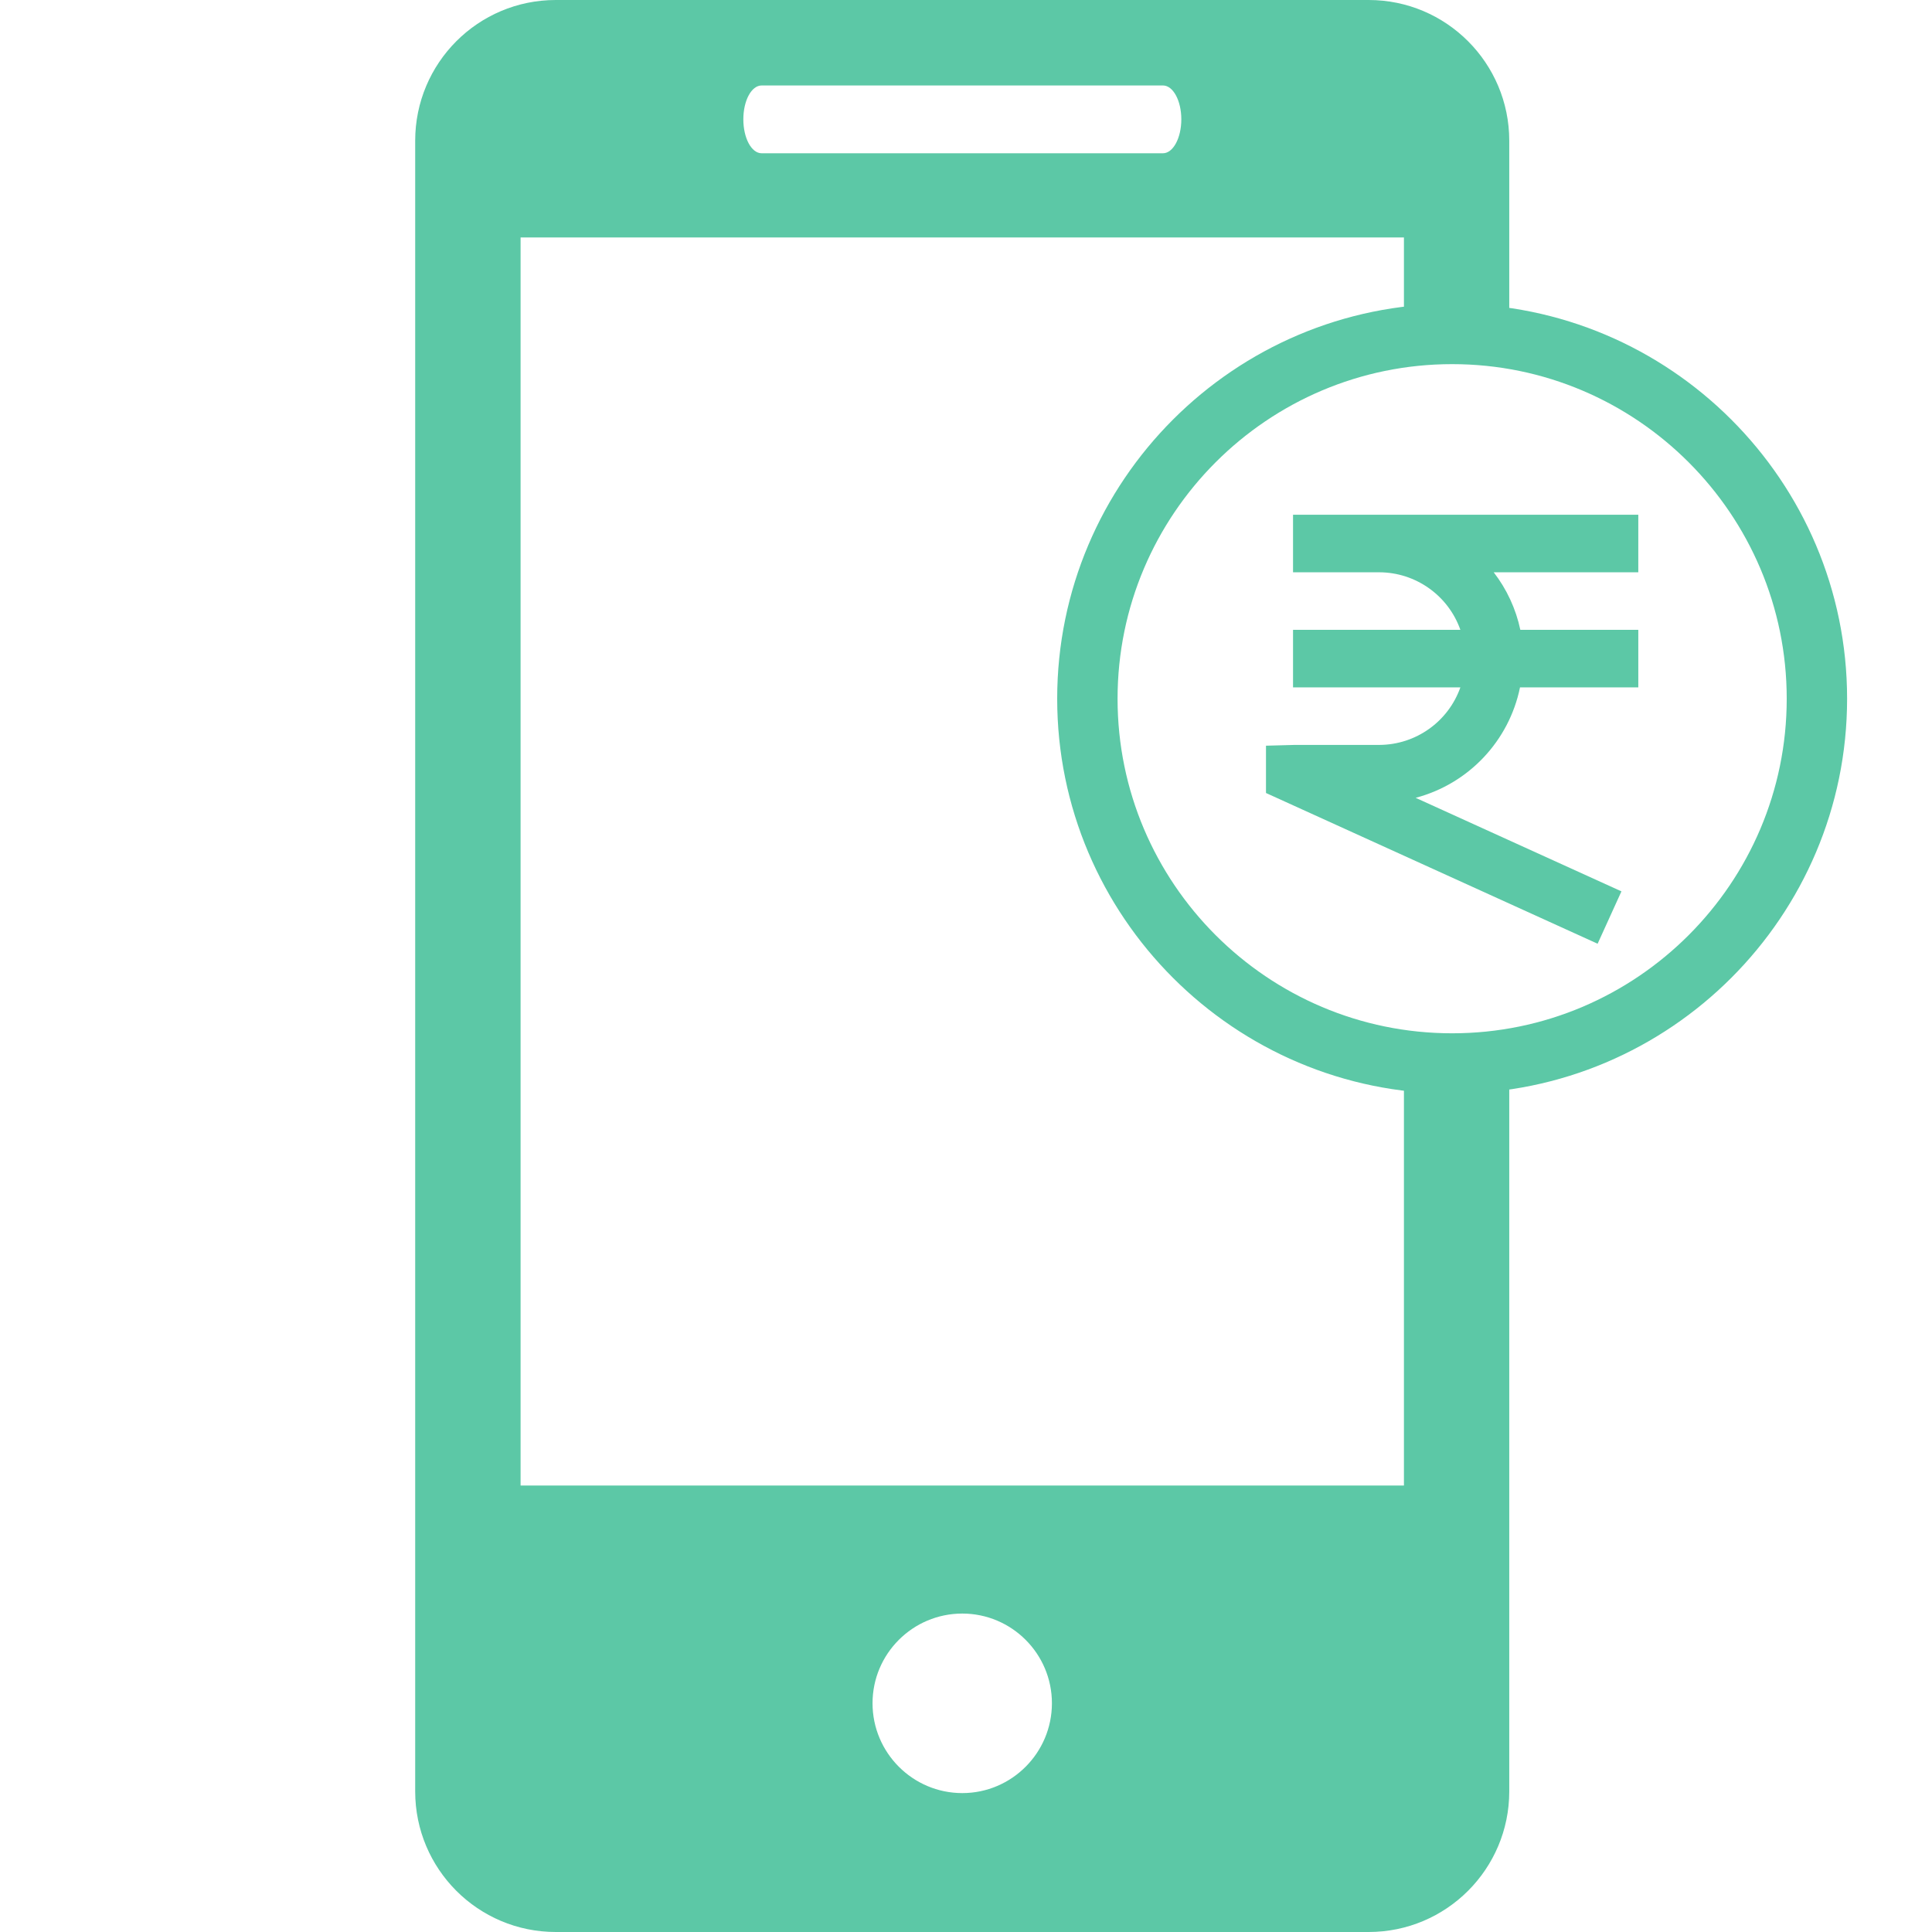
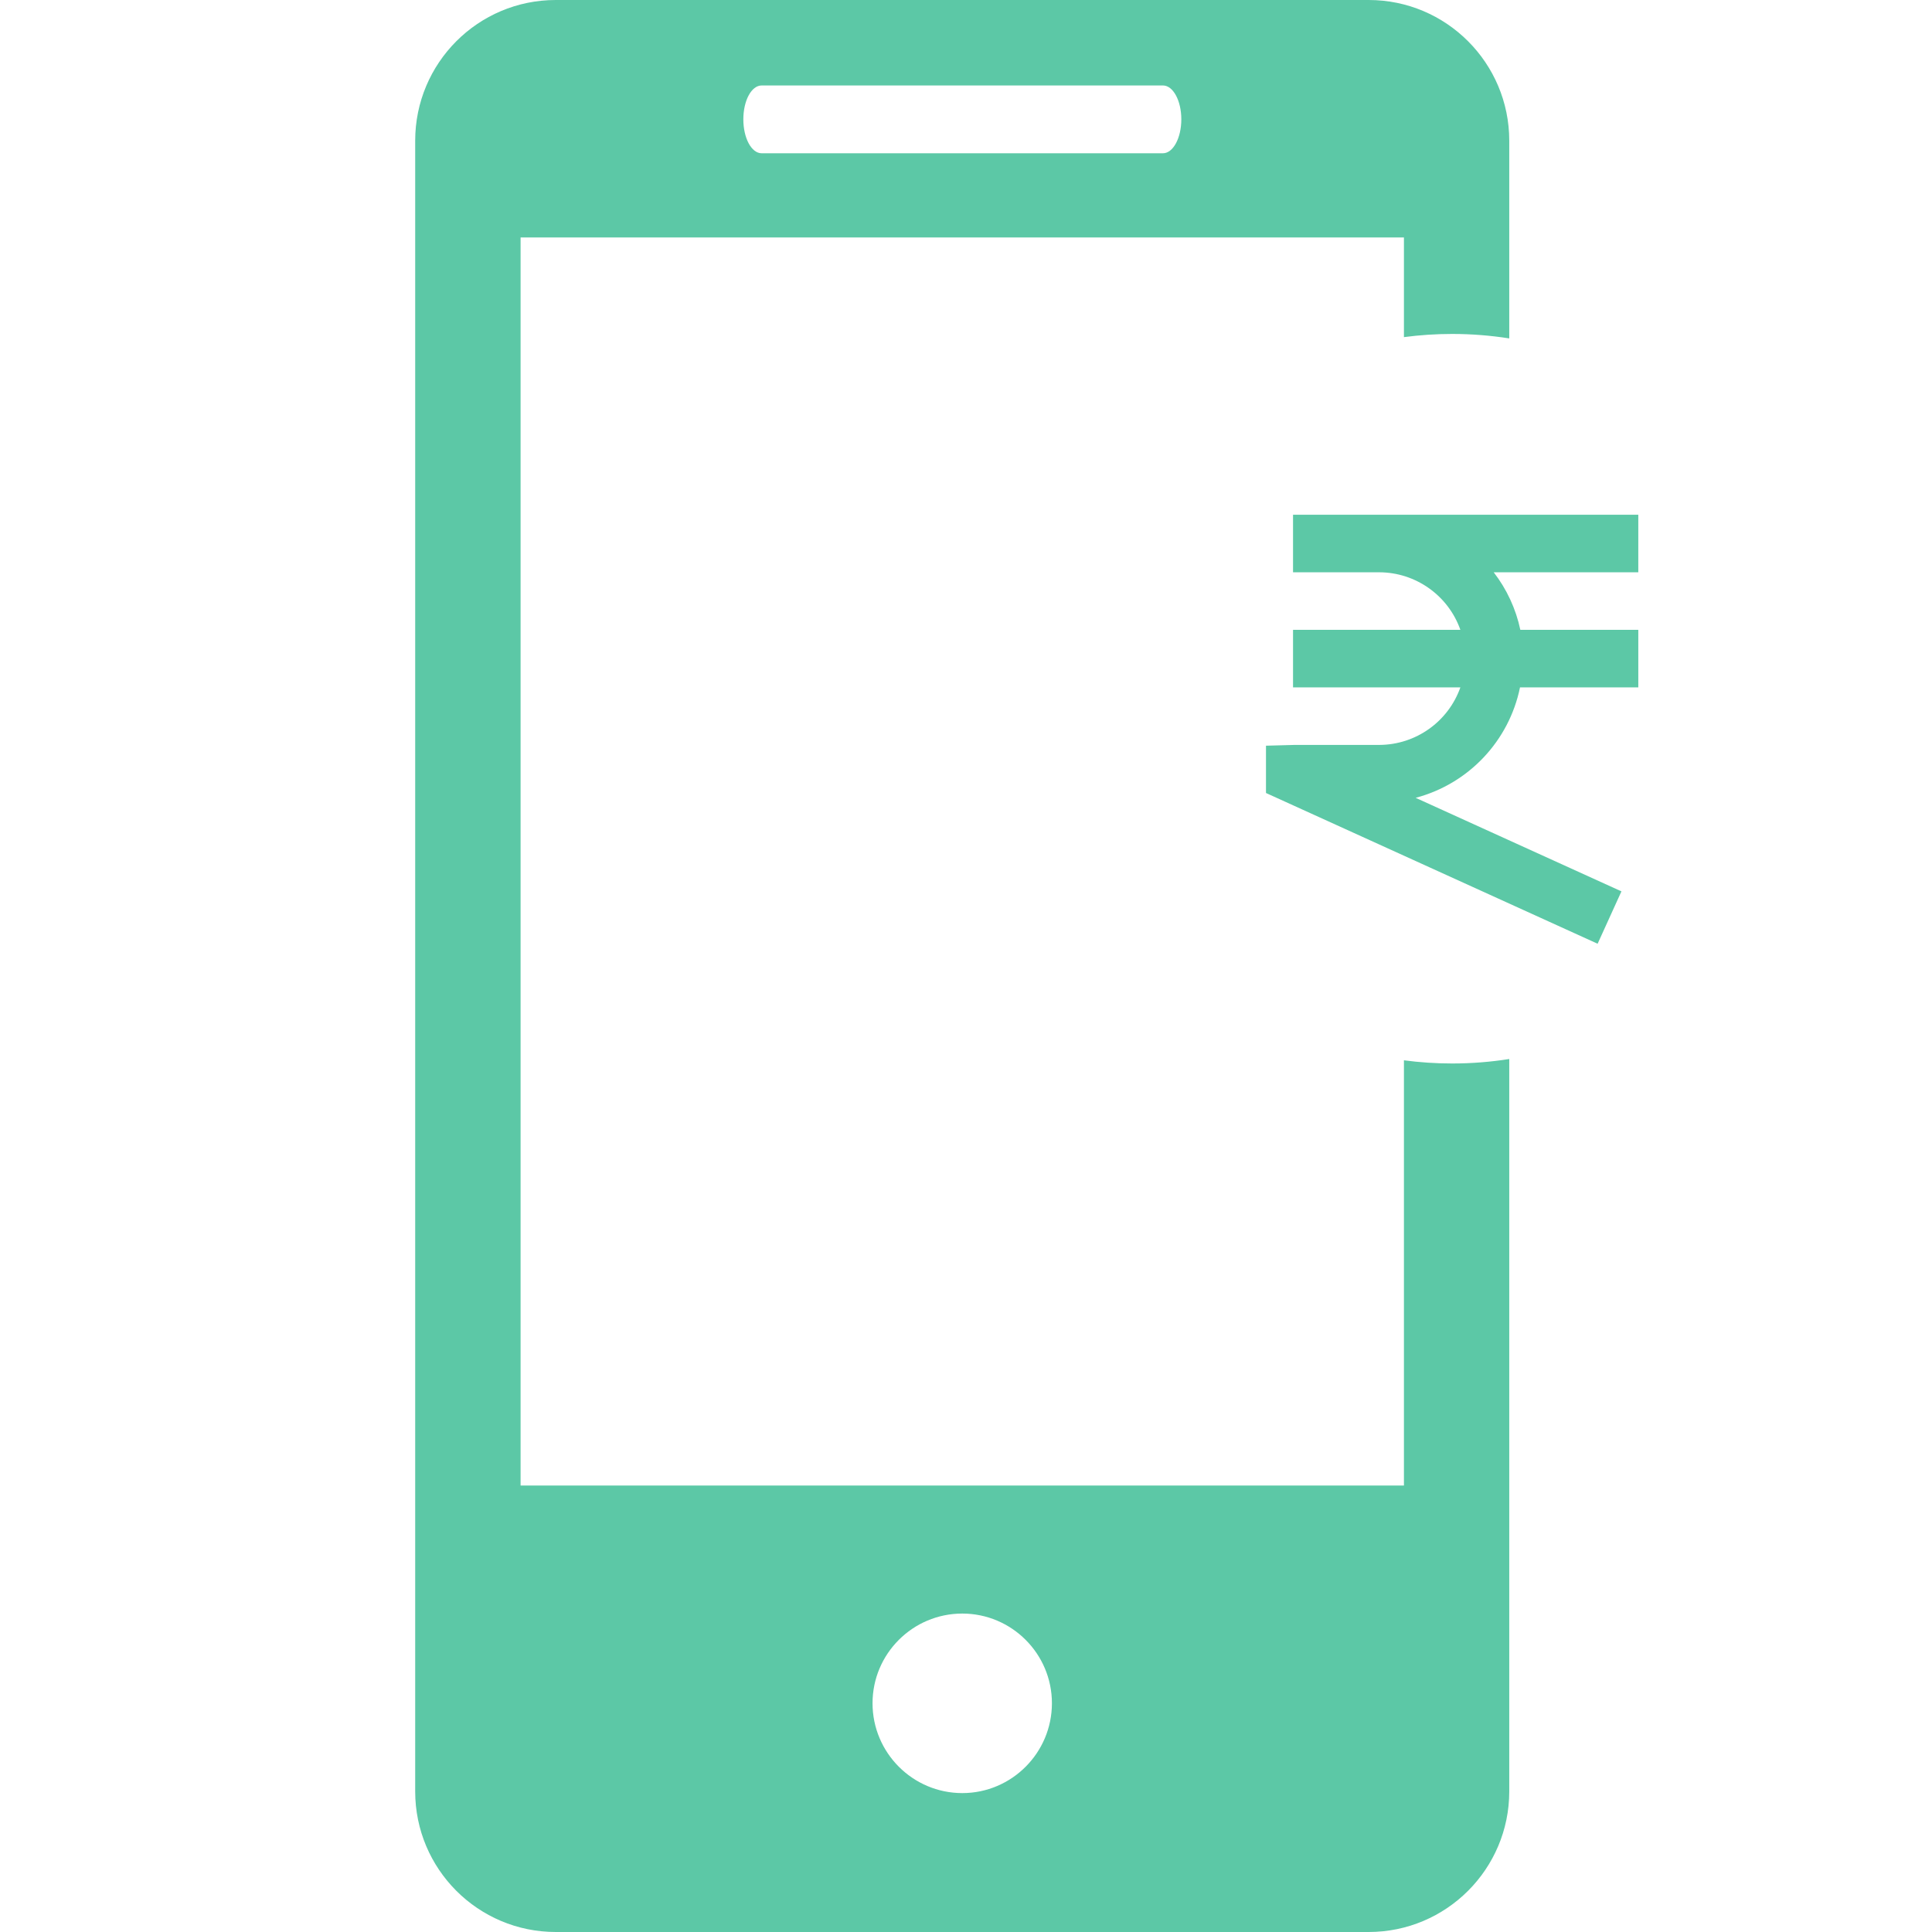
<svg xmlns="http://www.w3.org/2000/svg" version="1.1" id="Capa_1" x="0px" y="0px" width="512px" height="512px" viewBox="0 0 512 512" enable-background="new 0 0 512 512" xml:space="preserve">
  <path fill="#5CC8A6" d="M384.832,281.834c-4.331,0-8.596-0.289-12.775-0.842v112.682H137.961V62.932h234.096v26.41  c4.181-0.552,8.444-0.842,12.775-0.842c5.149,0,10.204,0.407,15.137,1.183V37.296C399.969,16.717,383.288,0,362.709,0H147.29  c-20.617,0-37.261,16.717-37.261,37.296v437.445c0,20.561,16.644,37.259,37.261,37.259h215.419c20.579,0,37.26-16.698,37.26-37.259  V280.65C395.036,281.427,389.983,281.834,384.832,281.834z M201.845,22.65h106.348c2.688,0,4.869,4.011,4.869,8.974  s-2.183,8.993-4.869,8.993H201.845c-2.706,0-4.852-4.03-4.852-8.993S199.139,22.65,201.845,22.65z M255.019,475.188  c-13.116,0-23.788-10.672-23.788-23.807s10.672-23.77,23.788-23.77c13.079,0,23.751,10.635,23.751,23.77  S268.098,475.188,255.019,475.188z" />
-   <path fill="#5CC8A6" d="M384.832,289.834c-57.714,0-104.666-46.954-104.666-104.667S327.118,80.5,384.832,80.5  c57.715,0,104.668,46.954,104.668,104.667S442.547,289.834,384.832,289.834z M384.832,96.5c-48.892,0-88.666,39.776-88.666,88.667  s39.774,88.667,88.666,88.667c48.893,0,88.668-39.776,88.668-88.667S433.725,96.5,384.832,96.5z" />
  <path fill="#5CC8A6" d="M434.166,136.412h-91.5v15.25h22.875c9.659,0.04,18.254,6.143,21.474,15.25h-44.349v15.25h44.349  c-3.22,9.106-11.813,15.209-21.474,15.25h-22.418l-7.625,0.207v12.535l87.886,39.947l6.313-13.878l-54.534-24.788  c14.029-3.715,24.743-15.055,27.656-29.272h31.347v-15.25h-31.263c-1.176-5.548-3.588-10.76-7.053-15.25h38.314L434.166,136.412  L434.166,136.412z" />
</svg>